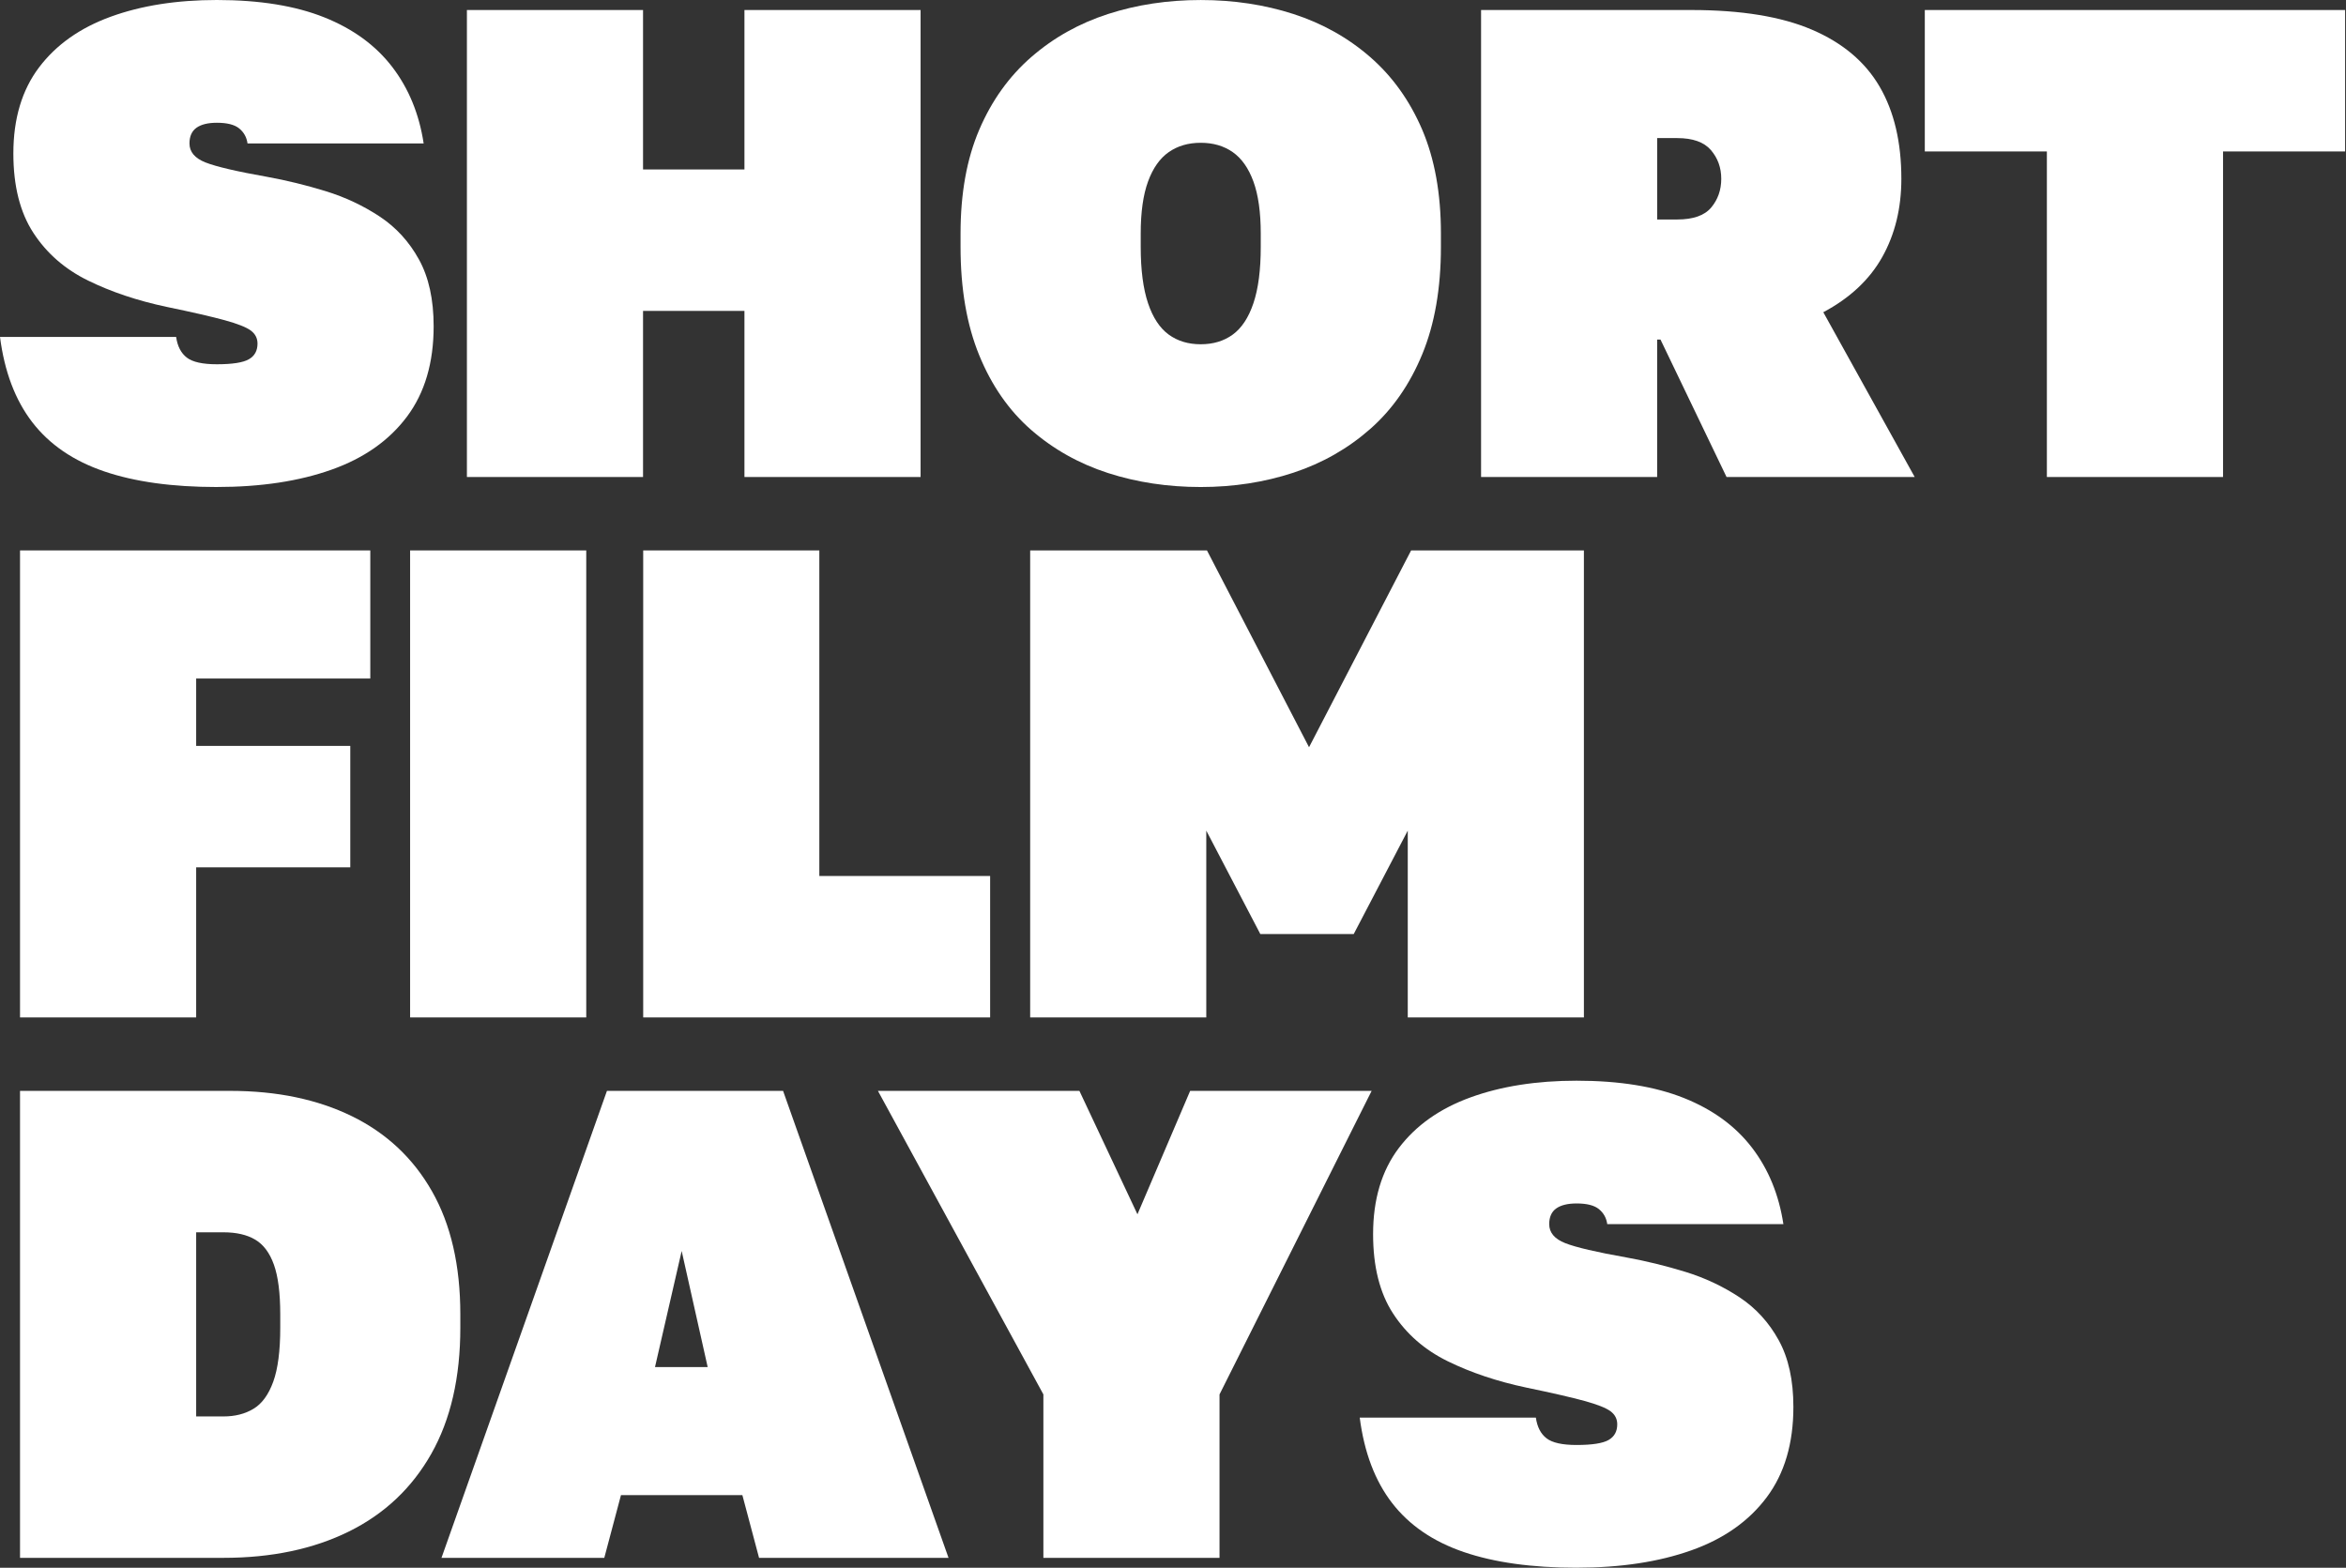
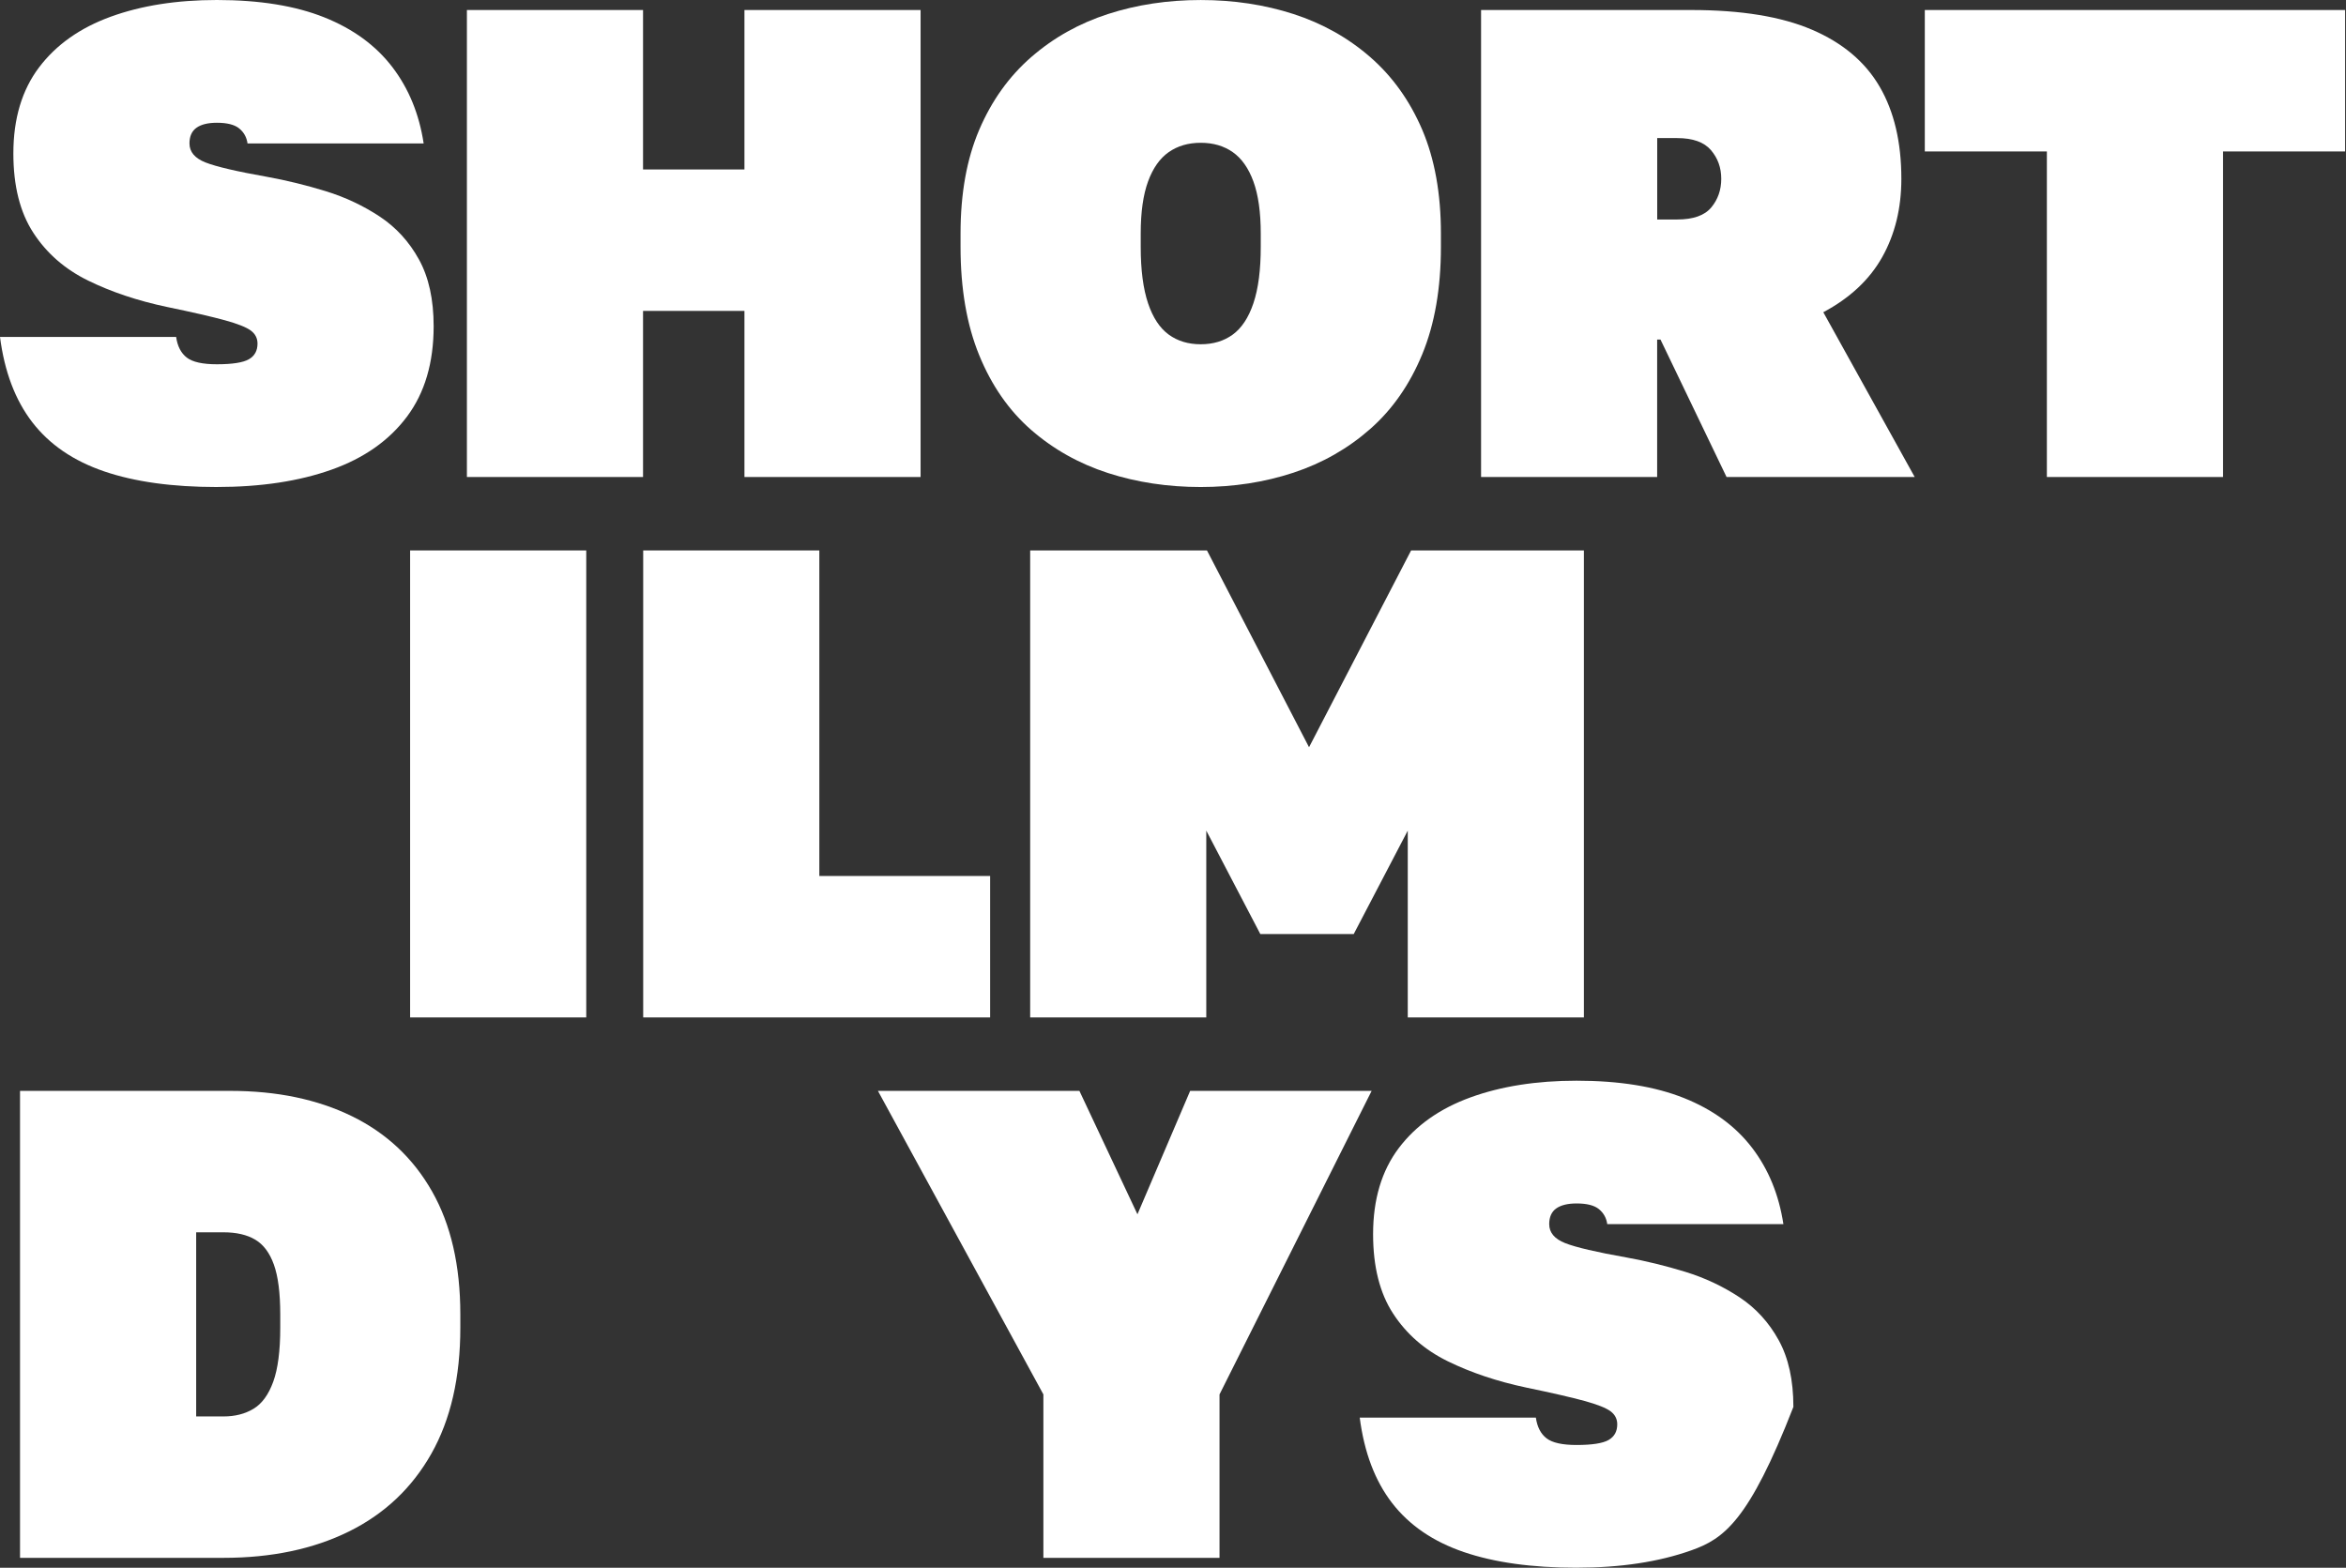
<svg xmlns="http://www.w3.org/2000/svg" width="413" height="276" viewBox="0 0 413 276" fill="none">
  <rect x="0" y="0" width="413" height="276" fill="#333333" stroke="none" />
  <path d="M72.198 179.12V96.904H103.206V179.12H72.198Z" fill="white" />
  <path d="M211.382 85.741C205.593 85.741 200.143 84.918 195.055 83.276C189.968 81.63 185.462 79.105 181.549 75.7C177.639 72.295 174.585 67.914 172.387 62.544C170.192 57.178 169.099 50.824 169.099 43.458V41.11C169.099 34.062 170.192 27.978 172.387 22.846C174.581 17.715 177.635 13.45 181.549 10.045C185.462 6.64 189.968 4.115 195.055 2.469C200.139 0.823 205.577 0.004 211.382 0.004C217.188 0.004 222.622 0.827 227.709 2.469C232.793 4.115 237.303 6.64 241.216 10.045C245.125 13.45 248.179 17.715 250.378 22.846C252.561 27.978 253.666 34.062 253.666 41.11V43.458C253.666 50.74 252.573 57.045 250.378 62.367C248.183 67.688 245.129 72.081 241.216 75.522C237.307 78.964 232.797 81.538 227.709 83.216C222.614 84.894 217.176 85.741 211.382 85.741ZM211.382 60.608C213.577 60.608 215.457 60.043 217.018 58.905C218.58 57.767 219.802 55.932 220.657 53.386C221.517 50.837 221.948 47.536 221.948 43.462V41.114C221.948 37.354 221.513 34.3 220.657 31.952C219.798 29.604 218.58 27.877 217.018 26.784C215.457 25.691 213.577 25.138 211.382 25.138C209.188 25.138 207.308 25.691 205.746 26.784C204.185 27.877 202.963 29.604 202.107 31.952C201.248 34.3 200.817 37.354 200.817 41.114V43.462C200.817 47.536 201.252 50.837 202.107 53.386C202.963 55.936 204.185 57.767 205.746 58.905C207.308 60.043 209.188 60.608 211.382 60.608Z" fill="white" />
  <path d="M181.356 179.12V96.904H212.48L230.449 131.551L248.418 96.904H278.837V179.12H247.829V146.232L238.316 164.439H221.872L212.359 146.232V179.12H181.352H181.356Z" fill="white" />
  <path d="M360.341 83.978V26.663H338.851V1.763H412.844V26.663H391.353V83.978H360.345H360.341Z" fill="white" />
  <path d="M183.681 274.265V245.488L154.554 192.05H190.023L200.242 213.779L209.521 192.05H241.469L214.689 245.488V274.265H183.681Z" fill="white" />
-   <path d="M277.546 276C269.711 276 263.099 275.084 257.697 273.24C252.295 271.397 248.091 268.52 245.07 264.607C242.052 260.698 240.16 255.679 239.373 249.575H270.381C270.615 251.221 271.24 252.431 272.261 253.218C273.281 254.005 275.045 254.392 277.546 254.392C280.281 254.392 282.161 254.098 283.182 253.513C284.202 252.924 284.707 252.008 284.707 250.753C284.707 249.813 284.319 249.051 283.533 248.462C282.746 247.873 281.217 247.264 278.954 246.642C276.686 246.021 273.281 245.234 268.735 244.294C263.567 243.201 258.952 241.652 254.877 239.655C250.802 237.658 247.595 234.862 245.247 231.255C242.899 227.649 241.725 222.997 241.725 217.276C241.725 211.168 243.23 206.117 246.247 202.123C249.265 198.129 253.469 195.16 258.875 193.196C264.277 191.235 270.502 190.259 277.55 190.259C285.066 190.259 291.375 191.279 296.459 193.313C301.546 195.346 305.536 198.271 308.437 202.063C311.337 205.855 313.169 210.341 313.956 215.509H282.948C282.794 214.416 282.302 213.537 281.479 212.867C280.656 212.197 279.341 211.87 277.546 211.87C275.985 211.87 274.786 212.165 273.963 212.75C273.14 213.335 272.729 214.267 272.729 215.509C272.729 217.002 273.669 218.115 275.549 218.858C277.429 219.596 281.036 220.443 286.353 221.383C289.794 222.005 293.247 222.852 296.689 223.909C300.13 224.966 303.301 226.458 306.202 228.371C309.102 230.287 311.406 232.809 313.133 235.947C314.859 239.082 315.715 242.995 315.715 247.691C315.715 254.118 314.153 259.415 311.014 263.607C307.88 267.798 303.462 270.913 297.742 272.942C292.021 274.975 285.292 275.996 277.542 275.996L277.546 276Z" fill="white" />
+   <path d="M277.546 276C269.711 276 263.099 275.084 257.697 273.24C252.295 271.397 248.091 268.52 245.07 264.607C242.052 260.698 240.16 255.679 239.373 249.575H270.381C270.615 251.221 271.24 252.431 272.261 253.218C273.281 254.005 275.045 254.392 277.546 254.392C280.281 254.392 282.161 254.098 283.182 253.513C284.202 252.924 284.707 252.008 284.707 250.753C284.707 249.813 284.319 249.051 283.533 248.462C282.746 247.873 281.217 247.264 278.954 246.642C276.686 246.021 273.281 245.234 268.735 244.294C263.567 243.201 258.952 241.652 254.877 239.655C250.802 237.658 247.595 234.862 245.247 231.255C242.899 227.649 241.725 222.997 241.725 217.276C241.725 211.168 243.23 206.117 246.247 202.123C249.265 198.129 253.469 195.16 258.875 193.196C264.277 191.235 270.502 190.259 277.55 190.259C285.066 190.259 291.375 191.279 296.459 193.313C301.546 195.346 305.536 198.271 308.437 202.063C311.337 205.855 313.169 210.341 313.956 215.509H282.948C282.794 214.416 282.302 213.537 281.479 212.867C280.656 212.197 279.341 211.87 277.546 211.87C275.985 211.87 274.786 212.165 273.963 212.75C273.14 213.335 272.729 214.267 272.729 215.509C272.729 217.002 273.669 218.115 275.549 218.858C277.429 219.596 281.036 220.443 286.353 221.383C289.794 222.005 293.247 222.852 296.689 223.909C300.13 224.966 303.301 226.458 306.202 228.371C309.102 230.287 311.406 232.809 313.133 235.947C314.859 239.082 315.715 242.995 315.715 247.691C307.88 267.798 303.462 270.913 297.742 272.942C292.021 274.975 285.292 275.996 277.542 275.996L277.546 276Z" fill="white" />
  <path d="M38.173 85.741C30.338 85.741 23.726 84.826 18.324 82.982C12.922 81.138 8.718 78.262 5.696 74.349C2.679 70.439 0.787 65.421 0 59.317H31.008C31.242 60.963 31.867 62.169 32.888 62.956C33.908 63.742 35.672 64.13 38.173 64.13C40.908 64.13 42.788 63.835 43.809 63.25C44.829 62.665 45.334 61.745 45.334 60.491C45.334 59.551 44.946 58.788 44.16 58.199C43.373 57.614 41.844 57.001 39.581 56.38C37.313 55.758 33.908 54.972 29.362 54.032C24.194 52.938 19.578 51.389 15.504 49.392C11.429 47.395 8.222 44.599 5.874 40.993C3.526 37.386 2.352 32.734 2.352 27.018C2.352 20.91 3.857 15.859 6.874 11.865C9.892 7.871 14.096 4.902 19.502 2.937C24.904 0.976 31.129 0 38.177 0C45.693 0 52.002 1.021 57.086 3.054C62.173 5.087 66.163 8.012 69.064 11.804C71.964 15.597 73.796 20.083 74.582 25.251H43.575C43.421 24.157 42.929 23.278 42.106 22.608C41.283 21.939 39.968 21.612 38.173 21.612C36.611 21.612 35.413 21.906 34.59 22.491C33.767 23.08 33.356 23.996 33.356 25.251C33.356 26.744 34.296 27.857 36.176 28.599C38.056 29.337 41.662 30.185 46.98 31.125C50.421 31.746 53.874 32.593 57.316 33.65C60.757 34.707 63.928 36.2 66.829 38.112C69.729 40.029 72.033 42.55 73.76 45.689C75.486 48.823 76.341 52.737 76.341 57.433C76.341 63.859 74.78 69.156 71.645 73.348C68.511 77.54 64.093 80.654 58.373 82.683C52.652 84.717 45.923 85.737 38.173 85.737V85.741Z" fill="white" />
-   <path d="M3.526 179.12V96.904H65.187V119.456H34.534V131.317H61.665V152.695H34.534V179.12H3.526Z" fill="white" />
-   <path d="M77.721 274.265L106.849 192.05H137.856L166.984 274.265H133.628L130.691 263.223H109.318L106.381 274.265H77.725H77.721ZM115.304 240.675H124.583L120.004 220.238L115.308 240.675H115.304Z" fill="white" />
  <path d="M82.196 83.978V1.763H113.204V29.834H131.056V1.763H162.064V83.978H131.056V54.734H113.204V83.978H82.196Z" fill="white" />
  <path d="M260.734 83.978V1.763H297.728C306.503 1.763 313.583 2.913 318.985 5.228C324.387 7.544 328.357 10.889 330.907 15.27C333.456 19.651 334.723 25.053 334.723 31.48C334.723 36.648 333.606 41.227 331.375 45.221C329.144 49.215 325.678 52.466 320.982 54.968L337.071 83.978H303.949L292.322 59.785H291.733V83.978H260.726H260.734ZM291.737 38.641H295.263C298.083 38.641 300.08 37.935 301.254 36.527C302.428 35.119 303.017 33.436 303.017 31.476C303.017 29.515 302.408 27.837 301.198 26.425C299.988 25.017 298.003 24.311 295.267 24.311H291.741V38.641H291.737Z" fill="white" />
  <path d="M113.231 179.12V96.904H144.239V154.22H174.307V179.12H113.235H113.231Z" fill="white" />
  <path d="M3.526 274.265V192.05H40.521C48.743 192.05 55.884 193.543 61.955 196.512C68.027 199.485 72.727 203.887 76.047 209.724C79.372 215.562 81.038 222.783 81.038 231.392V233.74C81.038 242.515 79.335 249.914 75.93 255.937C72.525 261.961 67.684 266.531 61.427 269.622C55.166 272.712 47.803 274.261 39.347 274.261H3.526V274.265ZM34.534 249.365H39.351C41.384 249.365 43.143 248.918 44.636 248.014C46.129 247.11 47.279 245.525 48.102 243.257C48.925 240.99 49.336 237.819 49.336 233.745V231.397C49.336 227.637 48.961 224.724 48.219 222.646C47.48 220.568 46.375 219.1 44.931 218.241C43.486 217.381 41.618 216.95 39.351 216.95H34.534V249.365Z" fill="white" />
</svg>